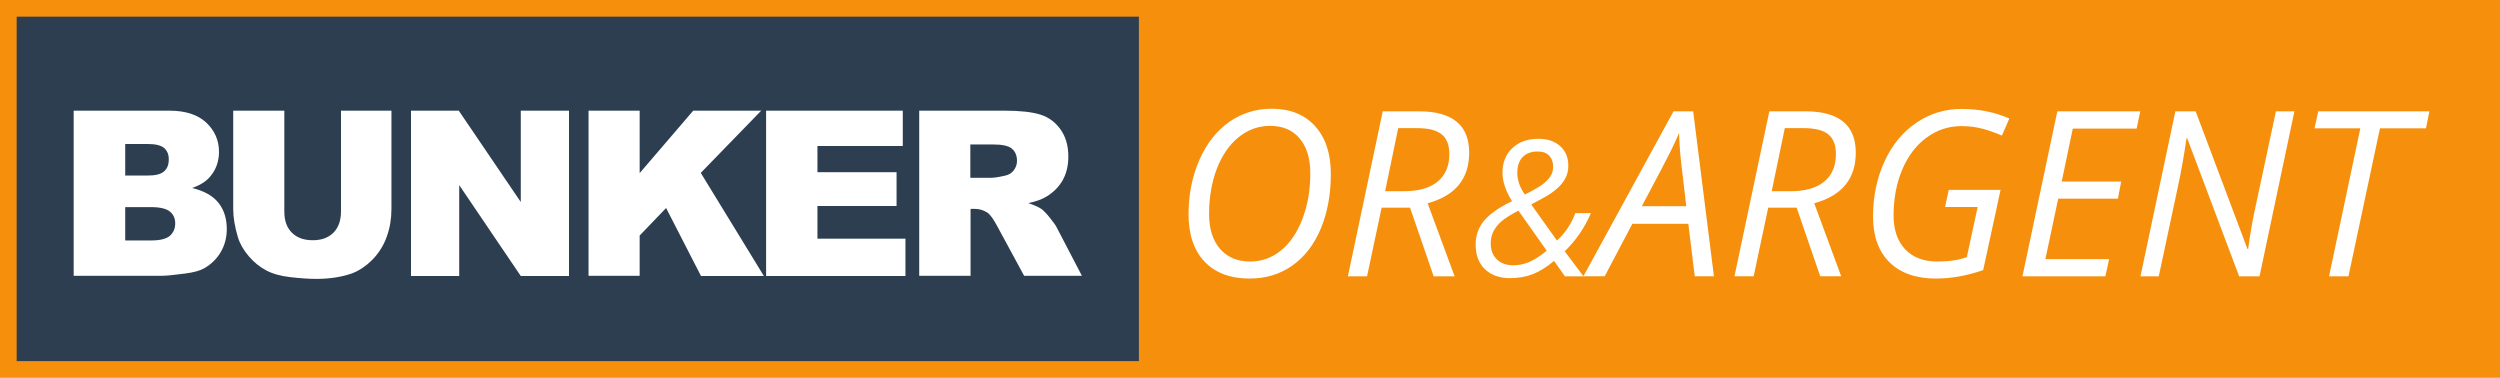
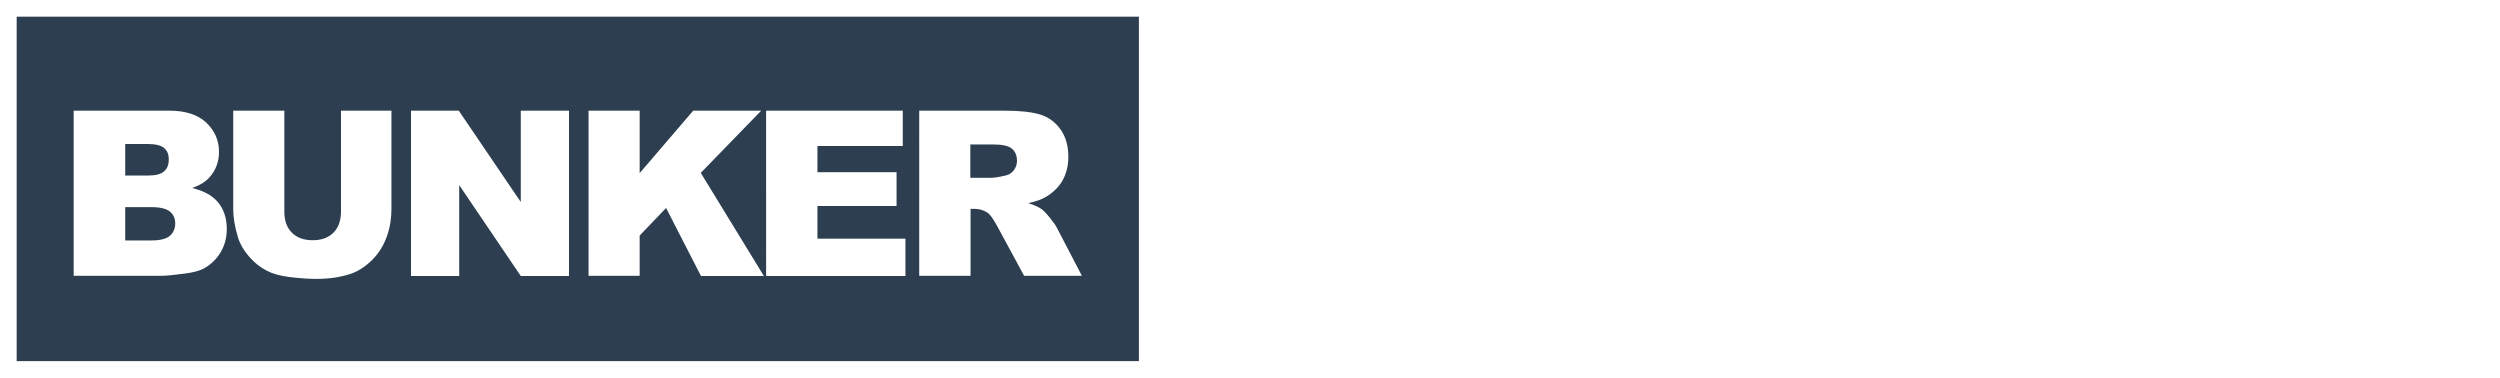
<svg xmlns="http://www.w3.org/2000/svg" xml:space="preserve" id="Calque_1" viewBox="0 0 1125 170" height="170" width="1125" version="1.1">
  <defs id="defs23" />
-   <rect style="color:#000000;display:inline;overflow:visible;visibility:visible;fill:#f58f0c;fill-opacity:1;fill-rule:nonzero;stroke:none;stroke-width:1;marker:none;enable-background:accumulate" id="rect3772" y="0" x="0" height="170" width="1125" />
  <rect style="color:#000000;display:inline;overflow:visible;visibility:visible;fill:#2c3e50;fill-opacity:1;fill-rule:nonzero;stroke:none;stroke-width:1;marker:none;enable-background:accumulate" id="rect3002" y="7.5" x="7.5" height="155" width="505" />
  <path style="fill:#ffffff;fill-rule:evenodd" id="path7" d="m 33.15,49.8 h 43.1 c 7.2,0 12.7,1.8 16.5,5.3 3.8,3.6 5.8,8 5.8,13.2 0,4.4 -1.4,8.2 -4.1,11.3 -1.8,2.1 -4.5,3.8 -8,5 5.4,1.3 9.3,3.5 11.8,6.6 2.5,3.1 3.8,7.1 3.8,11.8 0,3.9 -0.9,7.3 -2.7,10.4 -1.8,3.1 -4.3,5.5 -7.4,7.3 -1.9,1.1 -4.8,1.9 -8.7,2.4 -5.2,0.7 -8.6,1 -10.3,1 h -39.8 z m 23.2,29.2 h 10 c 3.6,0 6.1,-0.6 7.5,-1.9 1.4,-1.2 2.1,-3 2.1,-5.4 0,-2.2 -0.7,-3.9 -2.1,-5.1 -1.4,-1.2 -3.9,-1.8 -7.3,-1.8 h -10.2 z m 0,29.2 h 11.7 c 4,0 6.8,-0.7 8.4,-2.1 1.6,-1.4 2.4,-3.3 2.4,-5.6 0,-2.2 -0.8,-4 -2.4,-5.3 -1.6,-1.3 -4.4,-2 -8.5,-2 h -11.6 z M 153.15,49.8 h 23 v 44.3 c 0,4.4 -0.7,8.5 -2.1,12.4 -1.4,3.9 -3.5,7.3 -6.4,10.3 -2.9,2.9 -6,5 -9.2,6.2 -4.5,1.6 -9.8,2.5 -16.1,2.5 -3.6,0 -7.6,-0.3 -11.8,-0.8 -4.3,-0.5 -7.9,-1.5 -10.7,-3 -2.9,-1.5 -5.5,-3.6 -7.9,-6.4 -2.4,-2.8 -4,-5.6 -4.9,-8.6 -1.4,-4.7 -2.1,-8.9 -2.1,-12.6 v -44.3 h 23 v 45.4 c 0,4.1 1.1,7.2 3.4,9.5 2.3,2.3 5.4,3.4 9.4,3.4 3.9,0 7,-1.1 9.3,-3.4 2.2,-2.2 3.4,-5.4 3.4,-9.5 v -45.4 z m 31.8,0 h 21.5 l 27.9,41.1 v -41.1 h 21.7 V 124.2 h -21.7 l -27.7,-40.9 V 124.2 h -21.7 z m 79.9,0 h 23 v 28.1 l 24.1,-28.1 h 30.6 l -27.2,28 28.4,46.4 h -28.3 l -15.7,-30.6 -11.9,12.4 v 18.1 h -23 z m 79.9,0 h 61.5 v 15.9 h -38.4 v 11.8 h 35.6 v 15.2 h -35.6 V 107.4 h 39.6 v 16.8 h -62.7 z m 68.9,74.4 V 49.8 h 38.3 c 7.1,0 12.5,0.6 16.3,1.8 3.8,1.2 6.8,3.5 9.1,6.8 2.3,3.3 3.4,7.3 3.4,12.1 0,4.1 -0.9,7.7 -2.6,10.7 -1.7,3 -4.2,5.4 -7.3,7.3 -2,1.2 -4.7,2.2 -8.1,2.9 2.7,0.9 4.7,1.8 6,2.7 0.8,0.6 2.1,1.9 3.7,3.9 1.6,2 2.7,3.5 3.2,4.6 l 11.2,21.5 h -26 l -12.3,-22.7 c -1.6,-2.9 -2.9,-4.8 -4.2,-5.7 -1.7,-1.1 -3.6,-1.7 -5.6,-1.7 h -2 V 124.1 h -23.1 z m 23,-44.2 h 9.7 c 1,0 3.1,-0.3 6.1,-1 1.5,-0.3 2.8,-1.1 3.7,-2.3 1,-1.3 1.5,-2.7 1.5,-4.3 0,-2.4 -0.8,-4.3 -2.3,-5.5 -1.5,-1.3 -4.4,-1.9 -8.6,-1.9 h -10.1 z" />
-   <path id="path29" style="font-style:italic;font-variant:normal;font-weight:normal;font-stretch:normal;font-size:104px;line-height:1.25;font-family:'Open Sans';-inkscape-font-specification:'Open Sans Italic';letter-spacing:0px;word-spacing:0px;fill:#ffffff;fill-opacity:1;stroke:none" d="m 1056.811,124.335 h -8.734 l 14.066,-66.574 h -20.617 l 1.676,-7.668 h 50.02 l -1.523,7.668 h -20.719 z m -40.016,0 h -9.191 L 984.244,62.23 h -0.305 q -1.625,11.223 -3.758,21.227 l -8.734,40.879 h -8.227 l 15.691,-74.242 h 9.141 l 23.309,61.953 h 0.305 q 1.523,-11.375 3.656,-20.566 l 8.836,-41.387 h 8.328 z m -69.367,0 h -37.324 l 15.691,-74.242 h 37.324 l -1.625,7.77 h -28.742 l -4.977,23.816 h 26.762 l -1.473,7.719 h -26.863 l -5.789,27.219 h 28.691 z M 876.944,85.437 h 23.309 l -7.82,36.105 q -10.969,3.809 -21.277,3.809 -13.406,0 -20.871,-7.312 -7.414,-7.363 -7.414,-20.516 0,-13.66 5.129,-24.832 5.18,-11.223 14.32,-17.418 9.141,-6.246 20.262,-6.246 5.941,0 11.121,1.016 5.23,1.016 10.512,3.25 l -3.352,7.719 q -3.91,-1.727 -8.43,-2.996 -4.469,-1.27 -9.852,-1.27 -8.582,0 -15.641,5.18 -7.008,5.129 -10.918,14.371 -3.91,9.242 -3.91,20.668 0,9.648 5.18,15.184 5.23,5.535 14.574,5.535 7.82,0 13.203,-1.98 l 4.875,-22.547 h -14.676 z m -81.25,8.023 -6.551,30.875 h -8.633 l 15.691,-74.242 h 16.25 q 22.648,0 22.648,18.586 0,17.672 -18.688,22.801 l 12.137,32.855 h -9.445 L 808.491,93.46 Z m 7.465,-35.801 q -5.18,25.086 -5.891,28.387 h 8.531 q 9.801,0 15.082,-4.316 5.281,-4.316 5.281,-12.391 0,-6.145 -3.453,-8.887 -3.402,-2.793 -11.121,-2.793 z m -43.418,43.062 h -25.188 l -12.441,23.613 h -9.598 l 40.574,-74.242 h 8.836 l 9.344,74.242 h -8.633 z m -0.914,-7.922 -1.777,-15.184 q -1.219,-9.09 -1.473,-17.773 -1.879,4.469 -4.113,8.887 -2.184,4.418 -12.645,24.07 z M 691.997,68.169 q -4.375,0 -6.792,2.5 -2.417,2.5 -2.417,7.083 0,5 3.417,9.792 5.792,-2.958 7.958,-4.583 2.167,-1.625 3.458,-3.542 1.292,-1.917 1.292,-4.333 0,-3.208 -1.792,-5.042 -1.75,-1.875 -5.125,-1.875 z m -11.083,51.208 q 3.625,0 7,-1.375 3.375,-1.375 8.125,-5.167 l -12.75,-18.042 q -5.333,2.792 -7.667,4.833 -2.333,2.042 -3.583,4.5 -1.208,2.417 -1.208,5.458 0,4.417 2.75,7.125 2.792,2.667 7.333,2.667 z m -16.875,-9.292 q 0,-6.167 3.75,-10.708 3.75,-4.583 12.625,-8.833 -4.292,-6.875 -4.292,-12.875 0,-6.833 4.417,-11 4.417,-4.208 11.708,-4.208 6.208,0 9.833,3.292 3.667,3.292 3.667,8.833 0,3.25 -1.375,5.708 -1.333,2.458 -3.625,4.5 -2.292,2.042 -5.333,3.75 -3,1.708 -6.375,3.458 l 11.583,16.208 q 5.292,-4.583 8.292,-12.292 h 7 q -4.208,9.833 -11.792,17.167 l 8.458,11.25 h -8.375 l -4.875,-6.917 q -5,4.167 -9.583,5.958 -4.583,1.792 -10.292,1.792 -7,0 -11.208,-4 -4.208,-4 -4.208,-11.083 z m -42.309,-16.625 -6.551,30.875 h -8.633 l 15.691,-74.242 h 16.25 q 22.648,0 22.648,18.586 0,17.672 -18.688,22.801 l 12.137,32.855 h -9.445 L 634.527,93.46 Z m 7.465,-35.801 q -5.18,25.086 -5.891,28.387 h 8.531 q 9.801,0 15.082,-4.316 5.281,-4.316 5.281,-12.391 0,-6.145 -3.453,-8.887 -3.402,-2.793 -11.121,-2.793 z M 598.879,78.277 q 0,13.66 -4.469,24.477 -4.469,10.766 -12.797,16.707 -8.328,5.891 -19.246,5.891 -13,0 -20.262,-7.566 -7.262,-7.617 -7.262,-21.328 0,-13.406 4.875,-24.477 4.875,-11.07 13.355,-17.062 8.531,-5.992 19.195,-5.992 12.391,0 19.5,7.82 7.109,7.82 7.109,21.531 z M 571.609,56.644 q -7.973,0 -14.27,5.129 -6.297,5.129 -9.801,14.27 -3.453,9.141 -3.453,20.211 0,10.105 4.977,15.793 4.977,5.637 13.508,5.637 7.719,0 13.812,-4.926 6.145,-4.977 9.699,-14.219 3.555,-9.242 3.555,-20.465 0,-10.105 -4.773,-15.742 -4.773,-5.688 -13.254,-5.688 z" />
</svg>